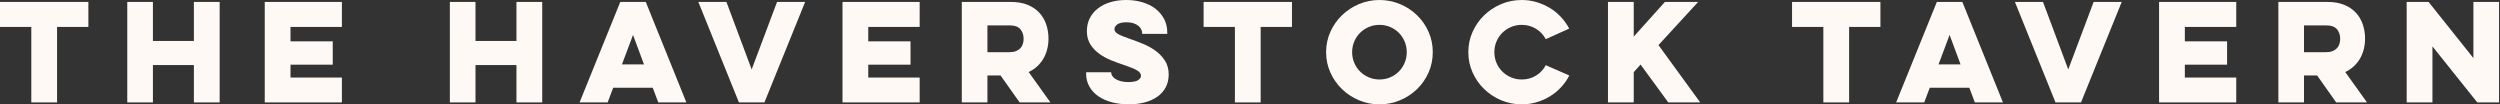
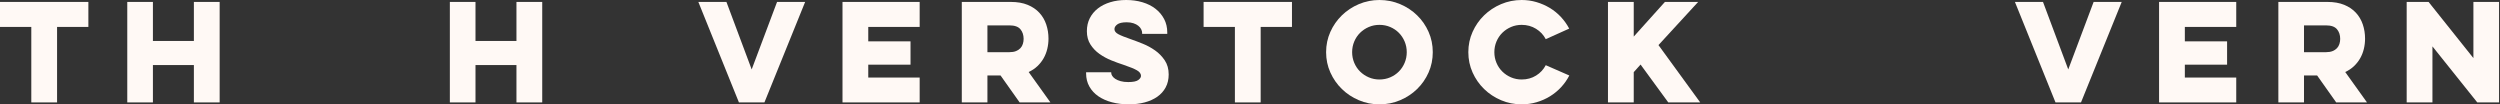
<svg xmlns="http://www.w3.org/2000/svg" width="575" height="24" viewBox="0 0 575 24" fill="none">
  <rect x="0" y="0" width="575" height="24" fill="#333333" stroke="none" />
  <g clip-path="url(#clip0_1167_866)">
    <path d="M0 0.444H20.326V6.192H13.126V23.555H7.2V6.192H0V0.444Z" fill="#FFF9F5" />
    <path d="M50.519 0.444V23.555H44.593V14.963H35.17V23.555H29.274V0.444H35.17V9.422H44.593V0.444H50.519Z" fill="#FFF9F5" />
-     <path d="M60.889 0.444H78.637V6.192H66.815V9.511H76.533V14.874H66.815V17.837H78.637V23.555H60.889V0.444Z" fill="#FFF9F5" />
    <path d="M124.711 0.444V23.555H118.785V14.963H109.363V23.555H103.467V0.444H109.363V9.422H118.785V0.444H124.711Z" fill="#FFF9F5" />
-     <path d="M148.53 0.444L157.864 23.555H151.404L150.13 20.178H141.034L139.76 23.555H133.301L142.664 0.444H148.53ZM145.597 8.03L143.049 14.815H148.116L145.597 8.03Z" fill="#FFF9F5" />
    <path d="M169.953 23.555L160.619 0.444H167.079L172.886 15.97L178.723 0.444H185.182L175.819 23.555H169.953Z" fill="#FFF9F5" />
    <path d="M193.775 0.444H211.523V6.192H199.701V9.511H209.419V14.874H199.701V17.837H211.523V23.555H193.775V0.444Z" fill="#FFF9F5" />
    <path d="M232.501 0.444C233.982 0.444 235.265 0.667 236.353 1.111C237.44 1.555 238.338 2.163 239.049 2.933C239.76 3.704 240.287 4.601 240.634 5.63C240.981 6.658 241.153 7.742 241.153 8.889C241.153 9.698 241.058 10.489 240.871 11.259C240.684 12.03 240.403 12.747 240.027 13.407C239.65 14.068 239.176 14.672 238.604 15.215C238.033 15.757 237.36 16.207 236.59 16.563L241.597 23.555H234.516L230.13 17.363H227.108V23.555H221.212V0.444H232.501ZM227.108 5.837V12H232.175C232.767 12 233.271 11.917 233.686 11.748C234.101 11.579 234.436 11.357 234.693 11.081C234.951 10.806 235.138 10.48 235.256 10.104C235.375 9.727 235.434 9.342 235.434 8.948C235.434 8.059 235.188 7.318 234.693 6.726C234.199 6.133 233.36 5.837 232.175 5.837H227.108Z" fill="#FFF9F5" />
    <path d="M255.582 16.622V16.77C255.582 16.987 255.662 17.221 255.819 17.467C255.976 17.713 256.213 17.941 256.53 18.148C256.847 18.356 257.25 18.527 257.745 18.667C258.24 18.806 258.821 18.874 259.493 18.874C260.599 18.874 261.366 18.72 261.79 18.415C262.213 18.11 262.427 17.787 262.427 17.452C262.427 16.957 262.121 16.533 261.508 16.178C260.895 15.822 259.887 15.407 258.486 14.933C257.559 14.637 256.596 14.287 255.597 13.882C254.599 13.476 253.686 12.978 252.856 12.385C252.027 11.793 251.339 11.073 250.797 10.222C250.255 9.372 249.982 8.356 249.982 7.17C249.982 6.065 250.204 5.073 250.649 4.193C251.093 3.313 251.716 2.563 252.516 1.941C253.316 1.319 254.27 0.839 255.375 0.504C256.48 0.169 257.695 0 259.019 0C260.344 0 261.612 0.172 262.767 0.519C263.923 0.865 264.921 1.363 265.76 2.015C266.599 2.667 267.262 3.452 267.745 4.37C268.228 5.289 268.471 6.32 268.471 7.467V7.793H262.693V7.585C262.693 7.31 262.619 7.022 262.471 6.726C262.323 6.43 262.101 6.163 261.804 5.926C261.508 5.689 261.138 5.496 260.693 5.348C260.249 5.2 259.73 5.126 259.138 5.126C258.13 5.126 257.41 5.289 256.975 5.615C256.539 5.941 256.323 6.302 256.323 6.696C256.323 7.153 256.613 7.535 257.197 7.852C257.781 8.169 258.761 8.563 260.145 9.037C260.936 9.313 261.834 9.653 262.841 10.059C263.849 10.465 264.791 10.978 265.671 11.6C266.551 12.222 267.292 12.984 267.893 13.882C268.495 14.782 268.797 15.861 268.797 17.126C268.797 18.252 268.566 19.244 268.101 20.104C267.636 20.963 266.996 21.68 266.175 22.252C265.354 22.824 264.385 23.259 263.271 23.556C262.154 23.852 260.936 24 259.612 24C258.287 24 256.939 23.843 255.745 23.526C254.551 23.209 253.514 22.75 252.634 22.148C251.754 21.547 251.064 20.8 250.56 19.911C250.056 19.022 249.804 18.015 249.804 16.889V16.622H255.582Z" fill="#FFF9F5" />
    <path d="M276.827 0.444H297.153V6.192H289.953V23.555H284.027V6.192H276.827V0.444Z" fill="#FFF9F5" />
    <path d="M305.004 12C305.004 10.341 305.33 8.785 305.982 7.333C306.634 5.881 307.517 4.613 308.634 3.526C309.751 2.439 311.055 1.579 312.545 0.948C314.036 0.317 315.612 0 317.271 0C318.93 0 320.536 0.317 322.027 0.948C323.517 1.579 324.821 2.439 325.938 3.526C327.055 4.613 327.932 5.881 328.575 7.333C329.218 8.785 329.538 10.341 329.538 12C329.538 13.659 329.218 15.215 328.575 16.667C327.932 18.119 327.055 19.387 325.938 20.474C324.821 21.561 323.517 22.421 322.027 23.052C320.536 23.683 318.951 24 317.271 24C315.591 24 314.036 23.683 312.545 23.052C311.055 22.421 309.751 21.561 308.634 20.474C307.517 19.387 306.634 18.119 305.982 16.667C305.33 15.215 305.004 13.659 305.004 12ZM310.99 12C310.99 12.868 311.153 13.689 311.478 14.459C311.804 15.23 312.255 15.896 312.827 16.459C313.399 17.022 314.065 17.467 314.827 17.793C315.588 18.119 316.403 18.282 317.271 18.282C318.139 18.282 318.984 18.119 319.745 17.793C320.507 17.467 321.167 17.022 321.73 16.459C322.293 15.896 322.738 15.23 323.064 14.459C323.39 13.689 323.553 12.868 323.553 12C323.553 11.132 323.39 10.311 323.064 9.541C322.738 8.77 322.293 8.104 321.73 7.541C321.167 6.978 320.507 6.533 319.745 6.207C318.984 5.881 318.16 5.719 317.271 5.719C316.382 5.719 315.588 5.881 314.827 6.207C314.065 6.533 313.399 6.978 312.827 7.541C312.255 8.104 311.804 8.77 311.478 9.541C311.153 10.311 310.99 11.132 310.99 12Z" fill="#FFF9F5" />
    <path d="M360.945 17.363C360.433 18.35 359.799 19.25 359.049 20.059C358.299 20.868 357.449 21.564 356.501 22.148C355.553 22.732 354.524 23.185 353.419 23.511C352.314 23.837 351.167 24 349.982 24C348.323 24 346.747 23.683 345.256 23.052C343.766 22.421 342.462 21.561 341.345 20.474C340.228 19.387 339.345 18.119 338.693 16.667C338.041 15.215 337.716 13.659 337.716 12C337.716 10.341 338.041 8.785 338.693 7.333C339.345 5.881 340.228 4.613 341.345 3.526C342.462 2.439 343.766 1.579 345.256 0.948C346.747 0.317 348.323 0 349.982 0C351.167 0 352.308 0.163 353.404 0.489C354.501 0.815 355.523 1.265 356.471 1.837C357.419 2.409 358.27 3.102 359.019 3.911C359.769 4.72 360.403 5.609 360.916 6.578L355.523 9.007C355.01 8.021 354.264 7.224 353.286 6.622C352.308 6.021 351.206 5.719 349.982 5.719C349.114 5.719 348.299 5.881 347.538 6.207C346.776 6.533 346.11 6.978 345.538 7.541C344.966 8.104 344.516 8.77 344.19 9.541C343.864 10.311 343.701 11.132 343.701 12C343.701 12.868 343.864 13.689 344.19 14.459C344.516 15.23 344.966 15.896 345.538 16.459C346.11 17.022 346.776 17.467 347.538 17.793C348.299 18.119 349.114 18.282 349.982 18.282C351.227 18.282 352.332 17.979 353.301 17.378C354.27 16.776 355.01 15.979 355.523 14.993L360.945 17.363Z" fill="#FFF9F5" />
    <path d="M369.834 0.444H375.76V8.415L382.93 0.444H390.575L381.449 10.37L391.049 23.555H383.701L377.33 14.844L375.76 16.593V23.555H369.834V0.444Z" fill="#FFF9F5" />
-     <path d="M412.172 0.444H432.498V6.192H425.298V23.555H419.372V6.192H412.172V0.444Z" fill="#FFF9F5" />
-     <path d="M451.342 0.444L460.676 23.555H454.216L452.942 20.178H443.846L442.572 23.555H436.113L445.476 0.444H451.342ZM448.409 8.03L445.861 14.815H450.927L448.409 8.03Z" fill="#FFF9F5" />
    <path d="M472.764 23.555L463.431 0.444H469.89L475.698 15.97L481.535 0.444H487.994L478.631 23.555H472.764Z" fill="#FFF9F5" />
    <path d="M496.587 0.444H514.335V6.192H502.513V9.511H512.231V14.874H502.513V17.837H514.335V23.555H496.587V0.444Z" fill="#FFF9F5" />
    <path d="M535.313 0.444C536.794 0.444 538.077 0.667 539.164 1.111C540.252 1.555 541.15 2.163 541.861 2.933C542.572 3.704 543.099 4.601 543.446 5.63C543.793 6.658 543.964 7.742 543.964 8.889C543.964 9.698 543.87 10.489 543.683 11.259C543.496 12.03 543.215 12.747 542.838 13.407C542.462 14.068 541.988 14.672 541.416 15.215C540.844 15.757 540.172 16.207 539.401 16.563L544.409 23.555H537.327L532.942 17.363H529.92V23.555H524.024V0.444H535.313ZM529.92 5.837V12H534.987C535.579 12 536.083 11.917 536.498 11.748C536.913 11.579 537.247 11.357 537.505 11.081C537.763 10.806 537.95 10.48 538.068 10.104C538.187 9.727 538.246 9.342 538.246 8.948C538.246 8.059 538 7.318 537.505 6.726C537.01 6.133 536.172 5.837 534.987 5.837H529.92Z" fill="#FFF9F5" />
    <path d="M553.535 23.555V0.444H558.572L568.883 13.363V0.444H574.779V23.555H569.772L559.461 10.667V23.555H553.535Z" fill="#FFF9F5" />
  </g>
  <defs>
    <clipPath id="clip0_1167_866">
      <rect width="574.779" height="24" fill="white" />
    </clipPath>
  </defs>
</svg>